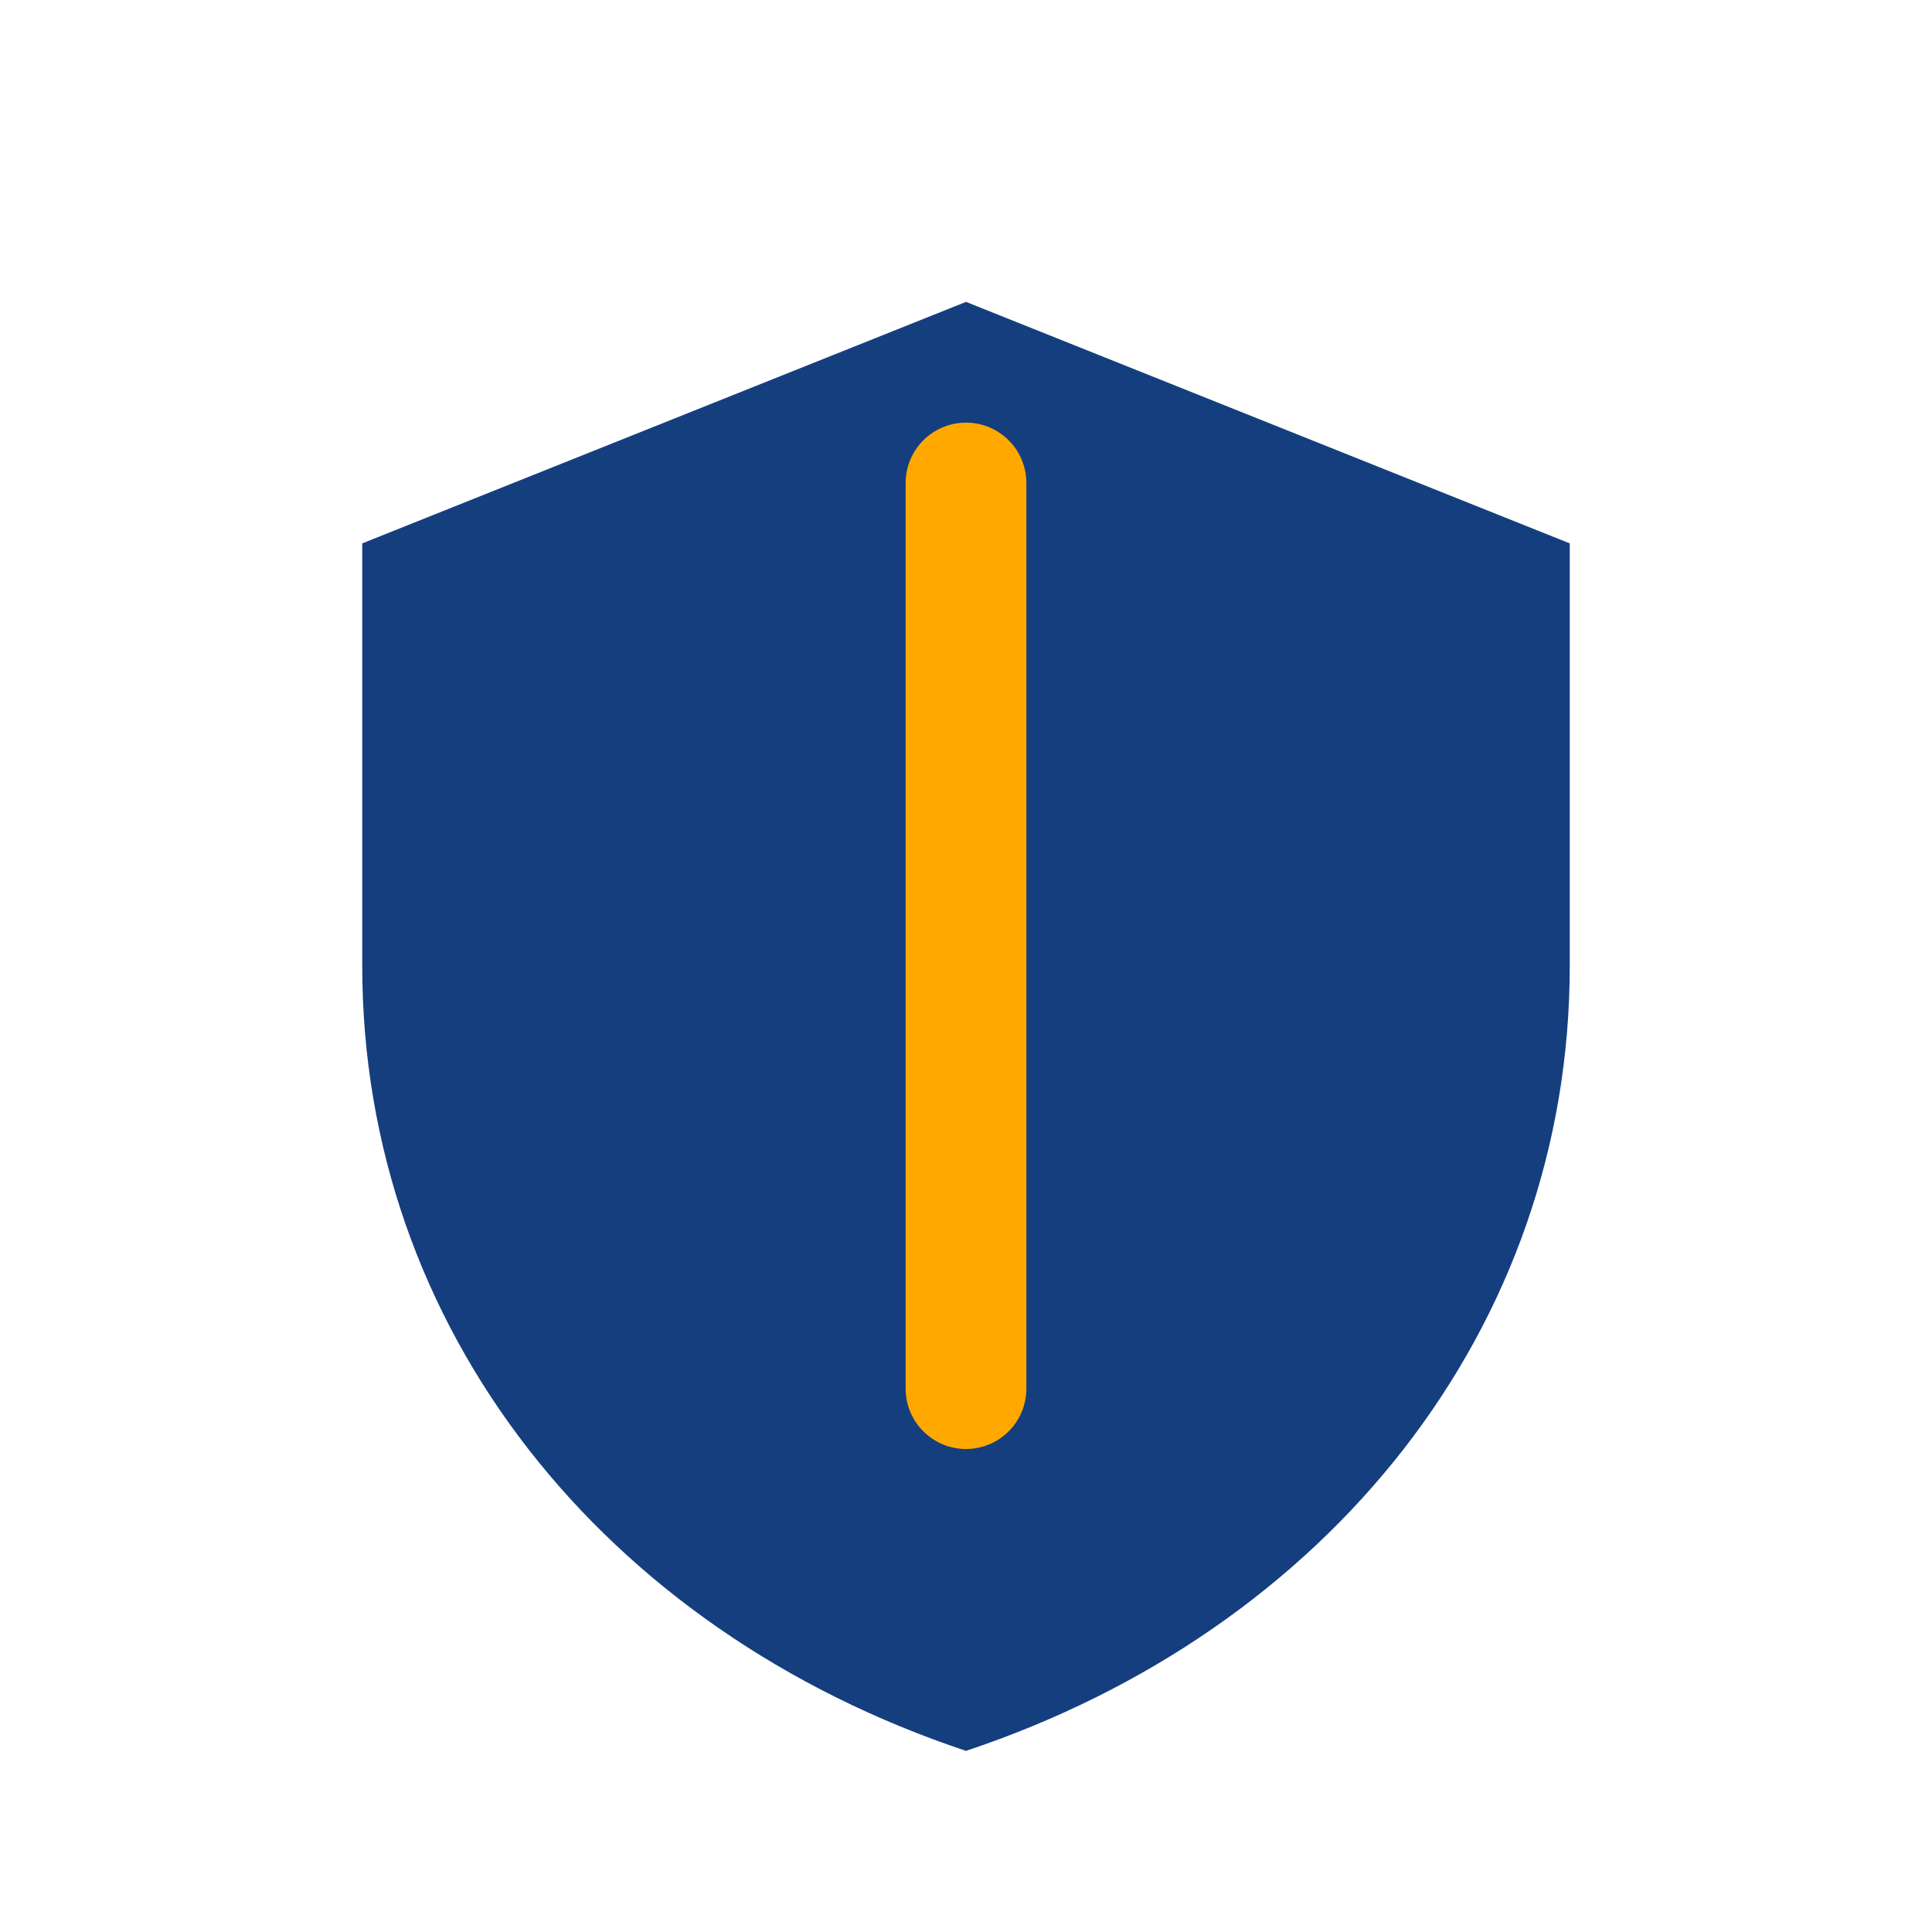
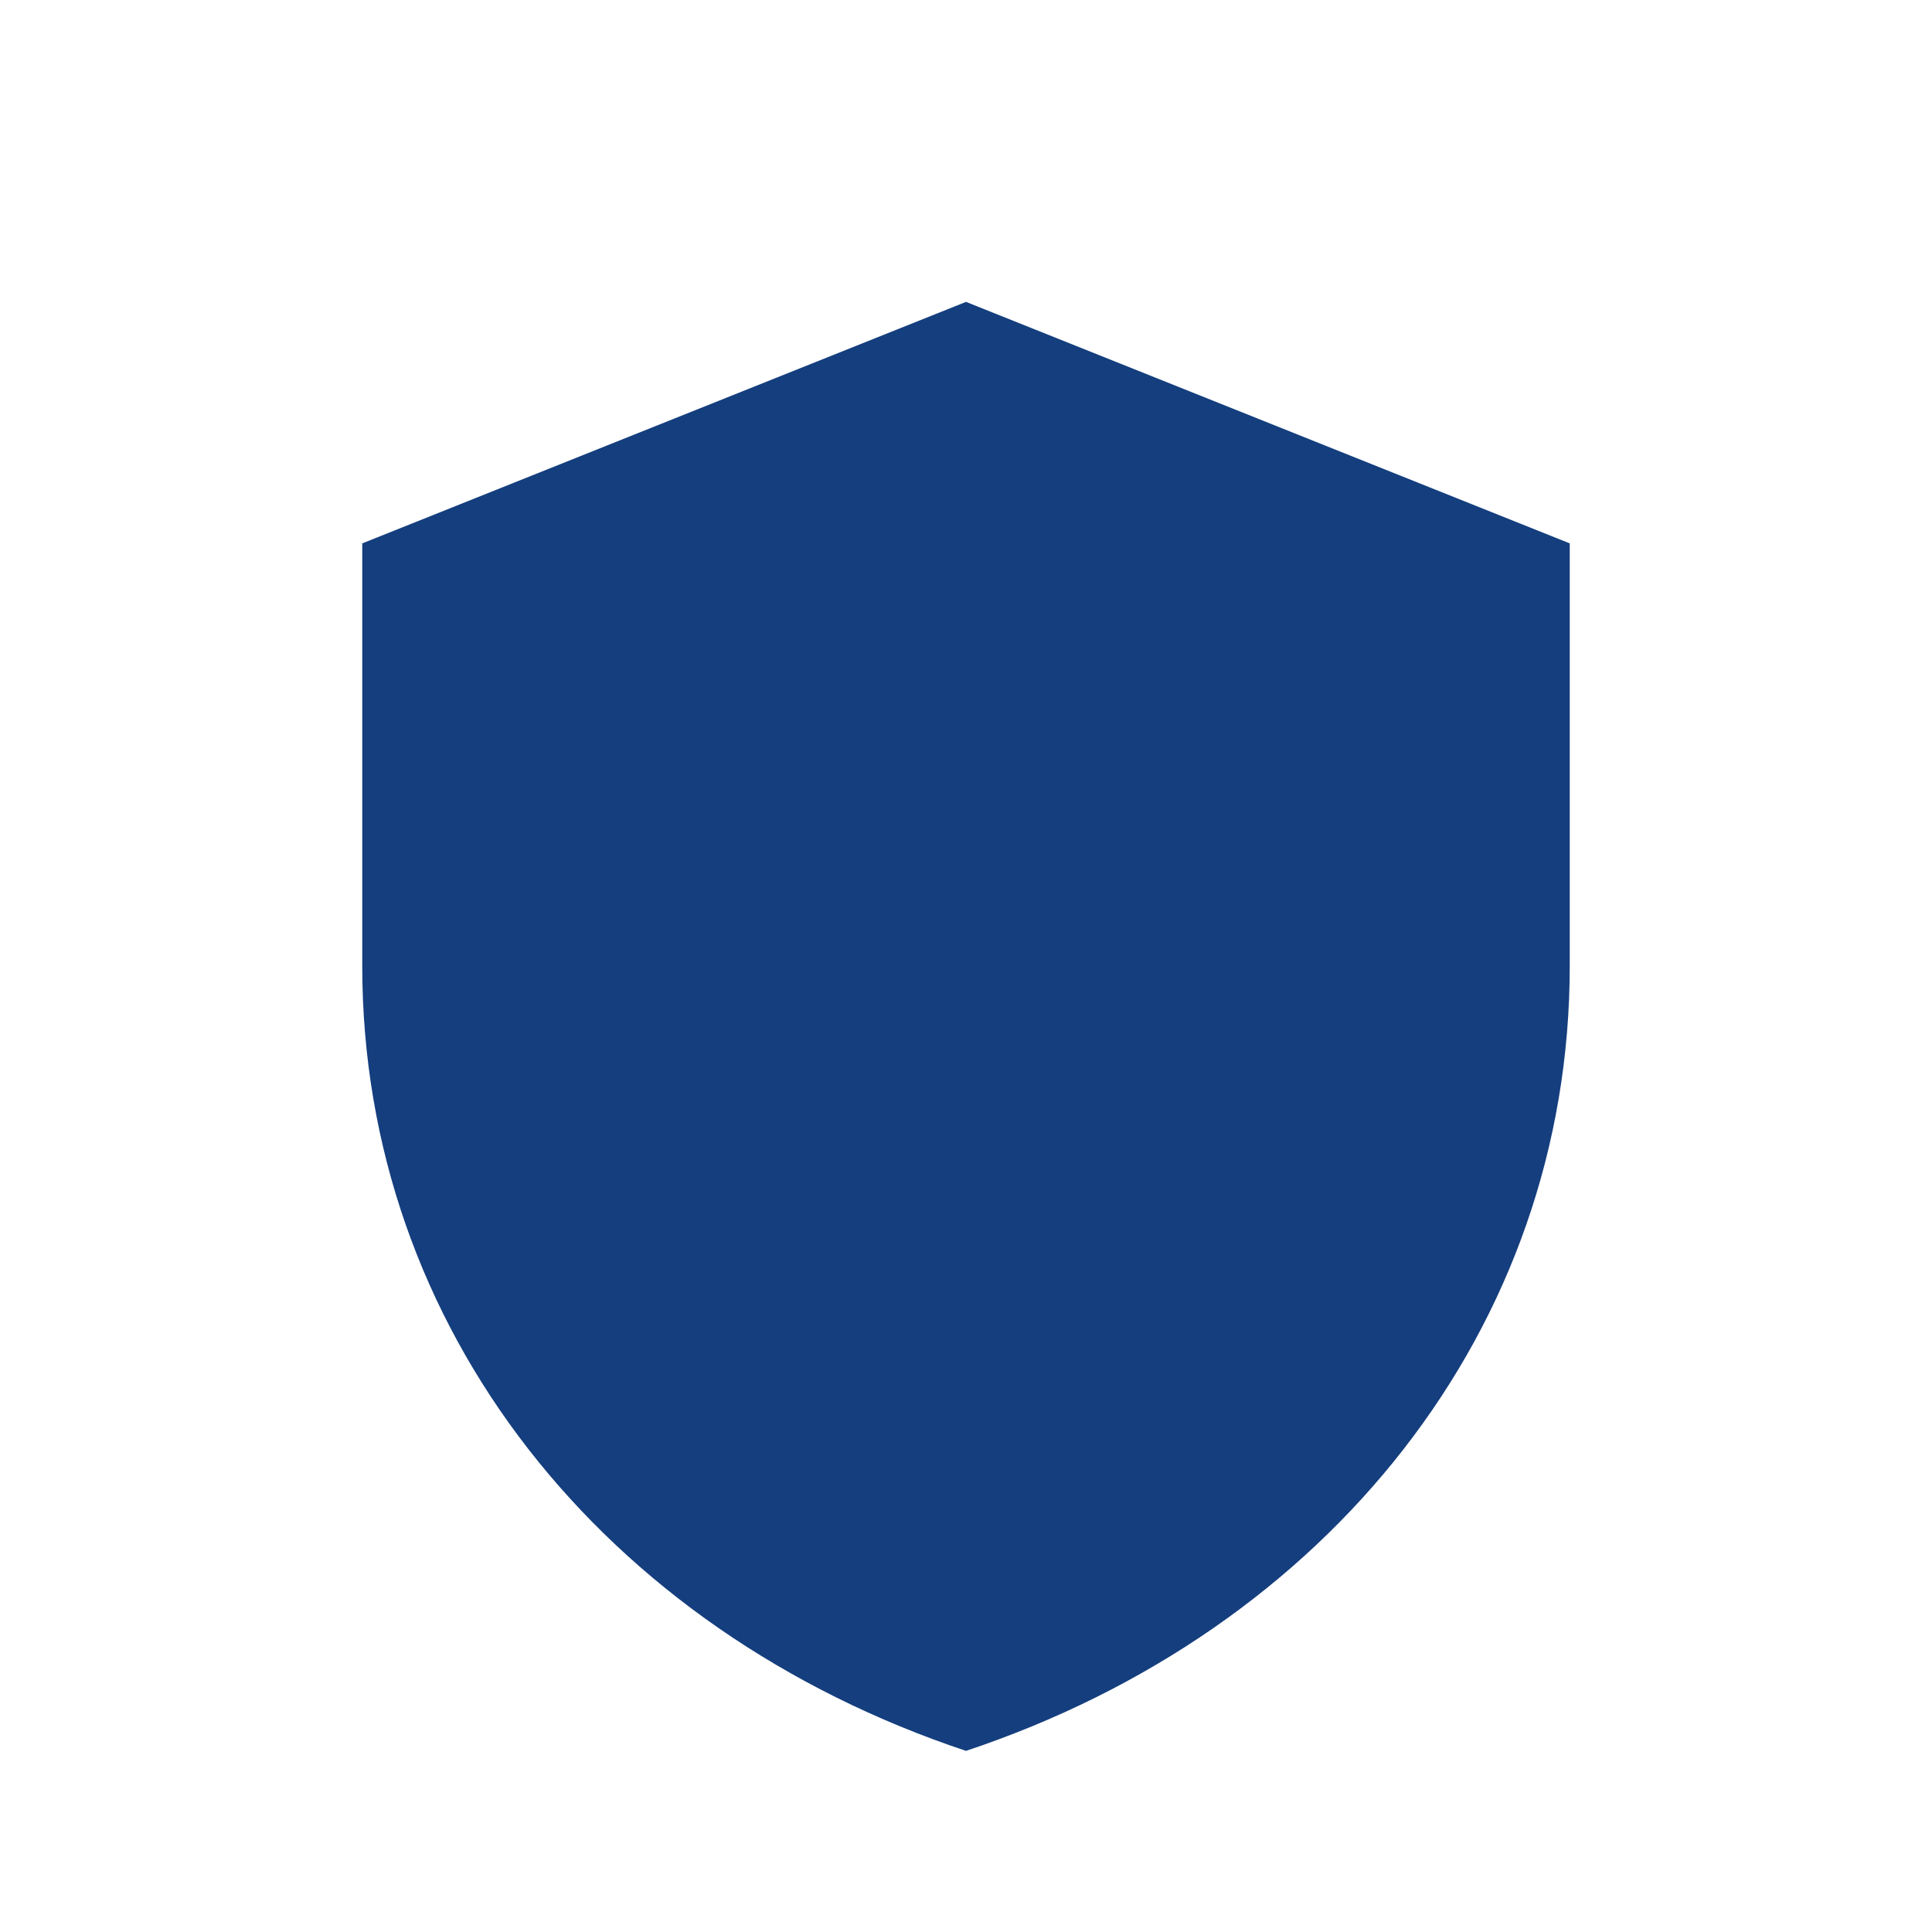
<svg xmlns="http://www.w3.org/2000/svg" width="32" height="32" viewBox="0 0 32 32">
  <path d="M16 5l10 4v7c0 6-4 11-10 13C10 27 6 22 6 16V9z" fill="#153E7E" />
-   <path d="M16 8v15" stroke="#FFA900" stroke-width="2" stroke-linecap="round" />
</svg>